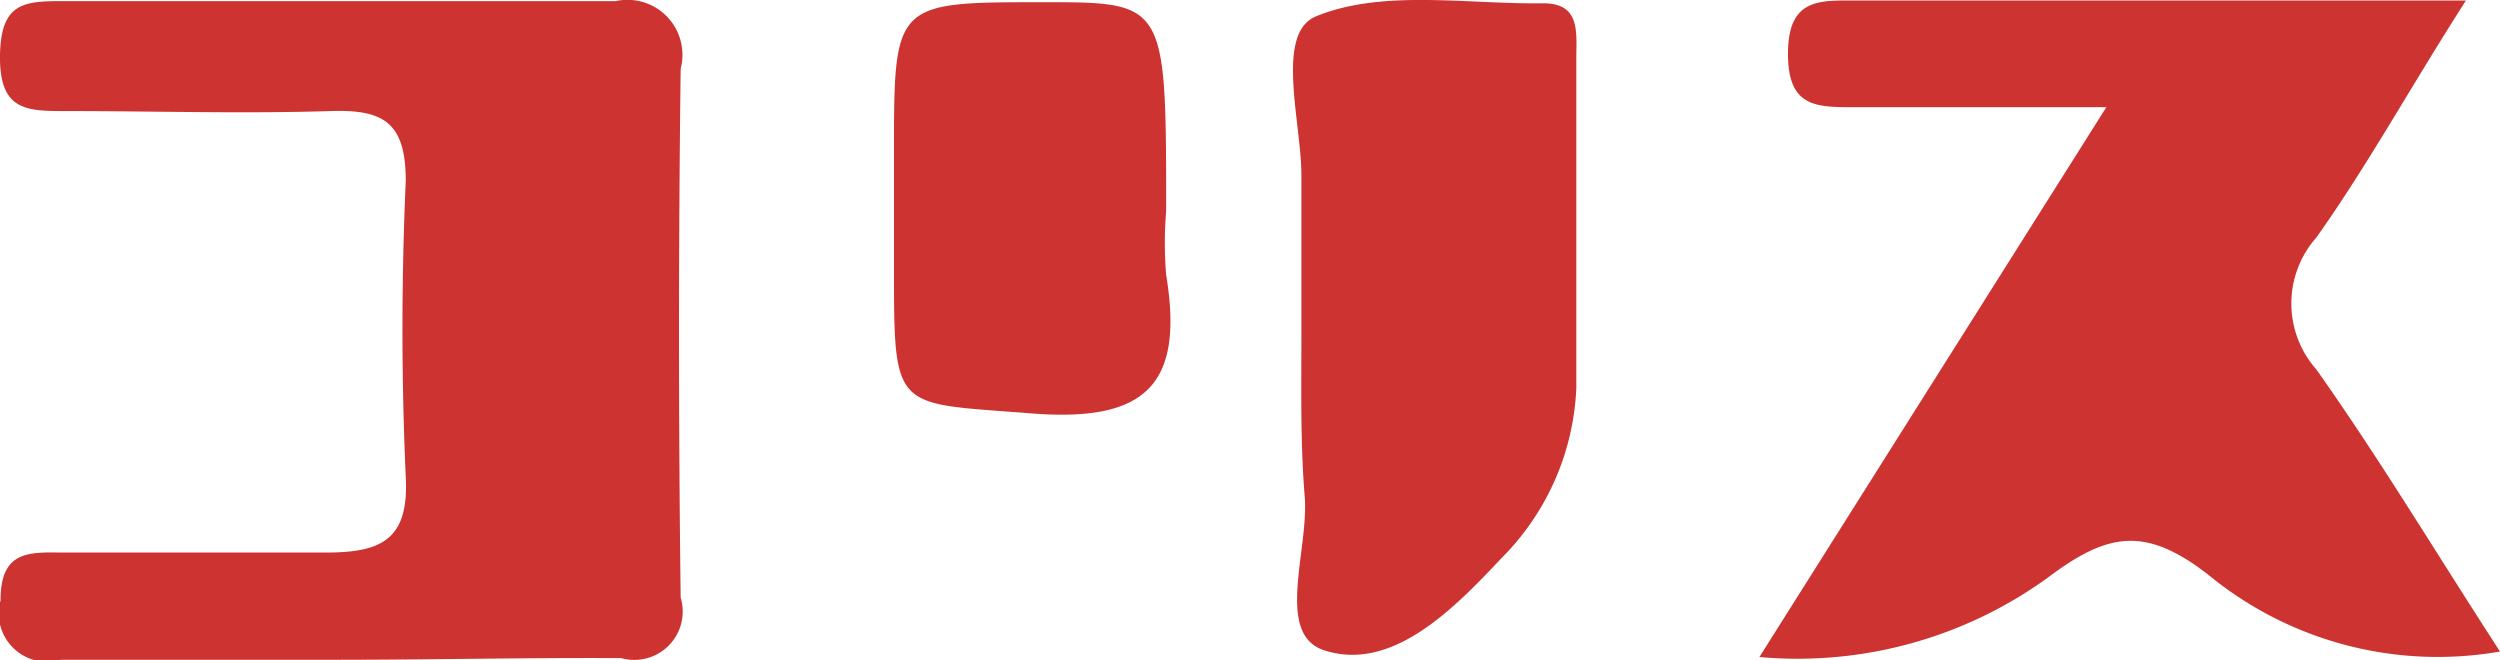
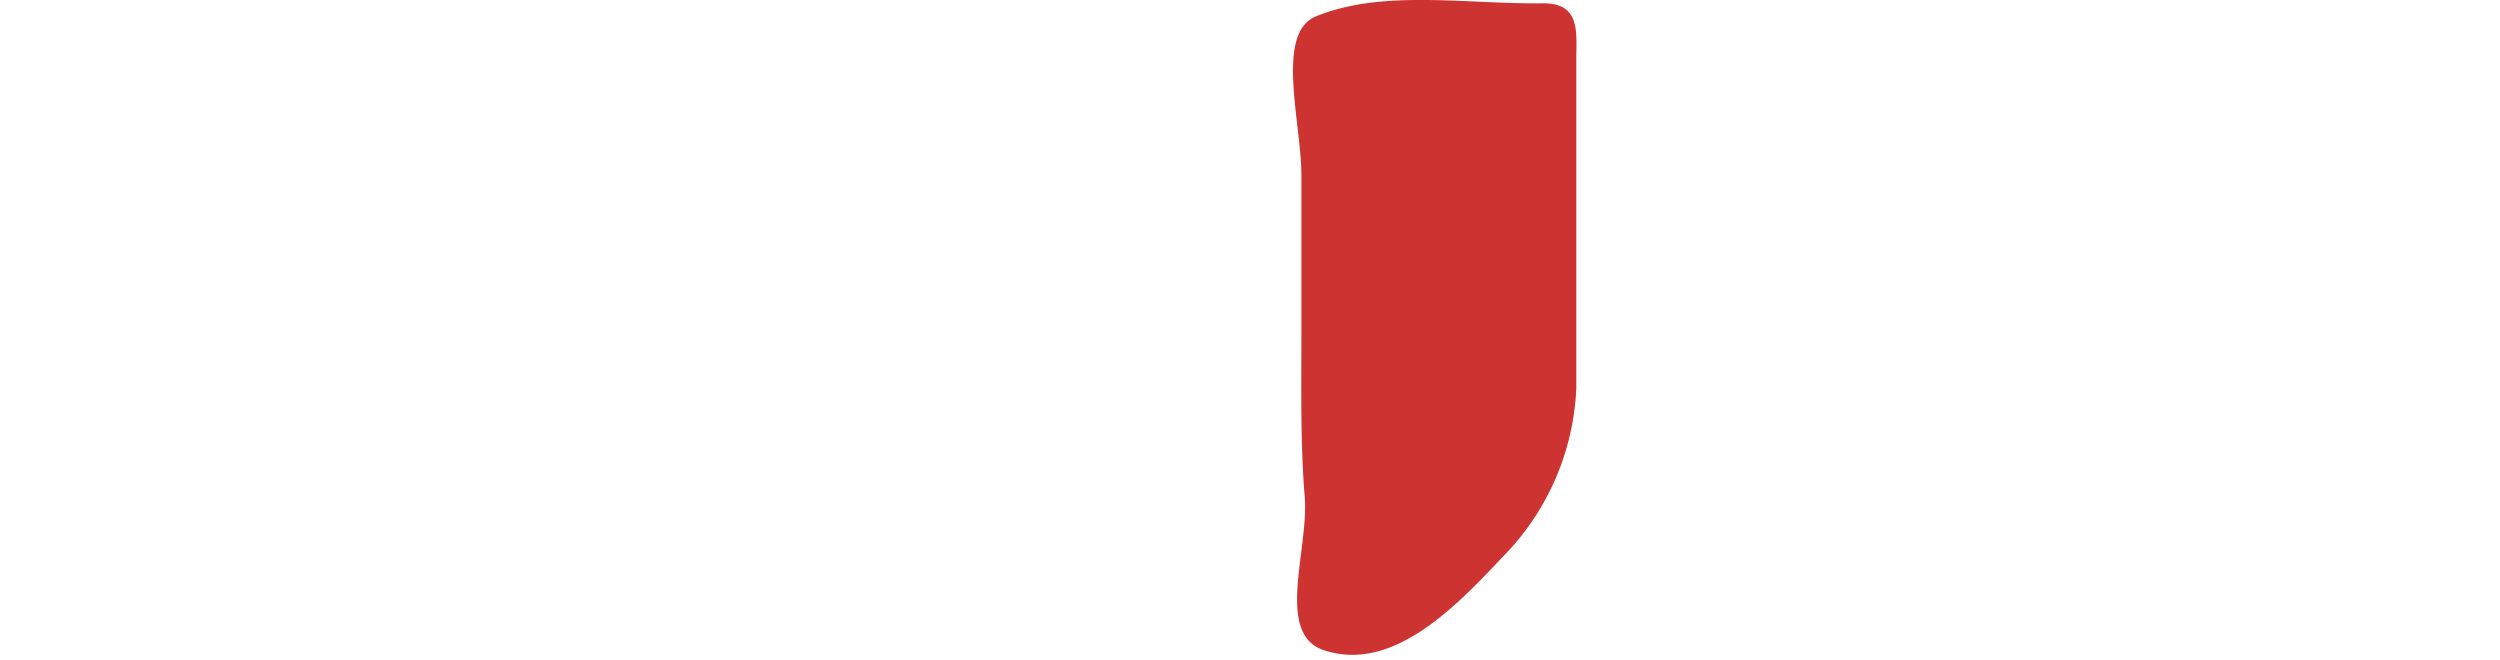
<svg xmlns="http://www.w3.org/2000/svg" viewBox="0 0 45.47 12.01">
  <g fill="#cd3331" transform="translate(-801.69 -350.58)">
-     <path d="m833.69 362.53 6.31-10c-1.72 0-3.15 0-4.58 0-.71 0-1.22 0-1.21-1s.6-.94 1.26-.94h11.07c-1 1.56-1.79 3-2.72 4.31a1.81 1.81 0 0 0 0 2.4c1.14 1.61 2.16 3.31 3.34 5.13a6.57 6.57 0 0 1 -5.31-1.4c-1.15-.89-1.83-.76-2.92.06a7.76 7.76 0 0 1 -5.24 1.44z" />
-     <path d="m807.8 362.58c-1.67 0-3.34 0-5 0a.88.88 0 0 1 -1.1-1.08c0-.88.48-.88 1.1-.87h4.81c1 0 1.52-.22 1.46-1.37-.08-1.79-.08-3.59 0-5.39 0-1.08-.42-1.3-1.37-1.27-1.6.05-3.21 0-4.81 0-.71 0-1.21 0-1.2-1s.46-1 1.2-1h10a1 1 0 0 1 1.18 1.23q-.06 4.81 0 9.62a.88.88 0 0 1 -1.08 1.1c-1.73-.01-3.46.03-5.19.03z" />
    <path d="m825.36 356.65c0-1 0-1.92 0-2.88s-.48-2.58.26-2.89c1.21-.5 2.74-.22 4.14-.24.68 0 .6.53.6 1v6a4.65 4.65 0 0 1 -1.36 3.09c-.89.95-2 2.07-3.22 1.68-.91-.29-.28-1.83-.36-2.8s-.06-2-.06-2.96z" />
-     <path d="m822.9 354.42a7.08 7.08 0 0 0 0 1.16c.33 2-.37 2.68-2.44 2.52-2.5-.2-2.51 0-2.51-2.62q0-1.06 0-2.12c0-2.74 0-2.74 2.71-2.74 2.24 0 2.24 0 2.24 3.8z" />
  </g>
</svg>